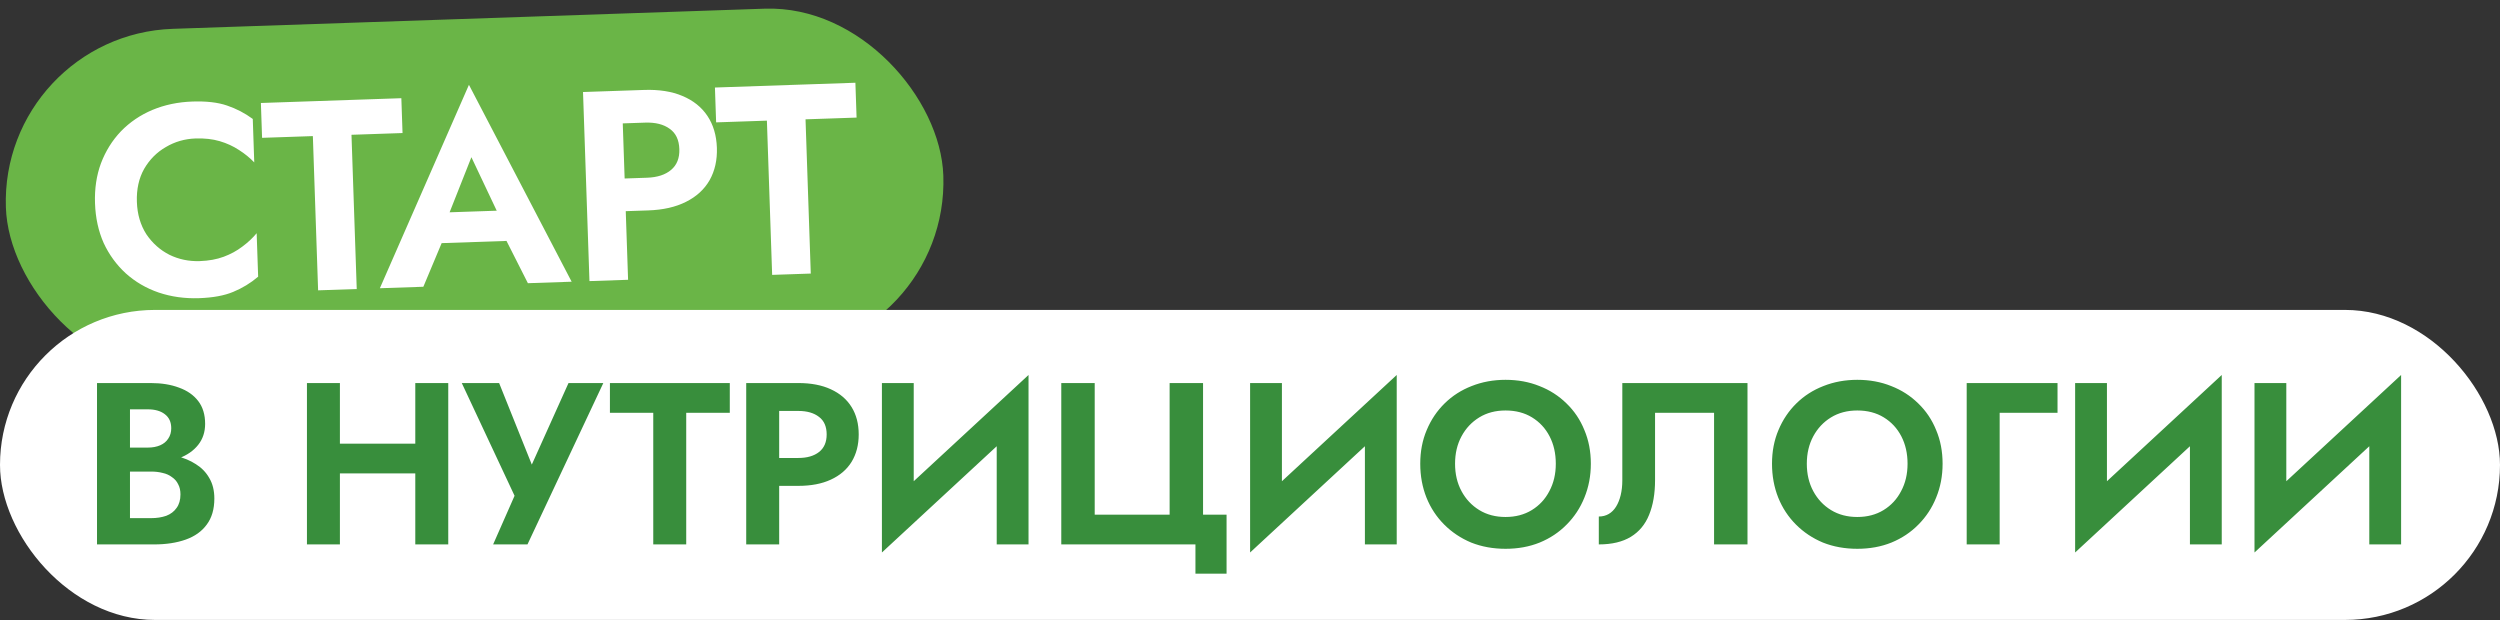
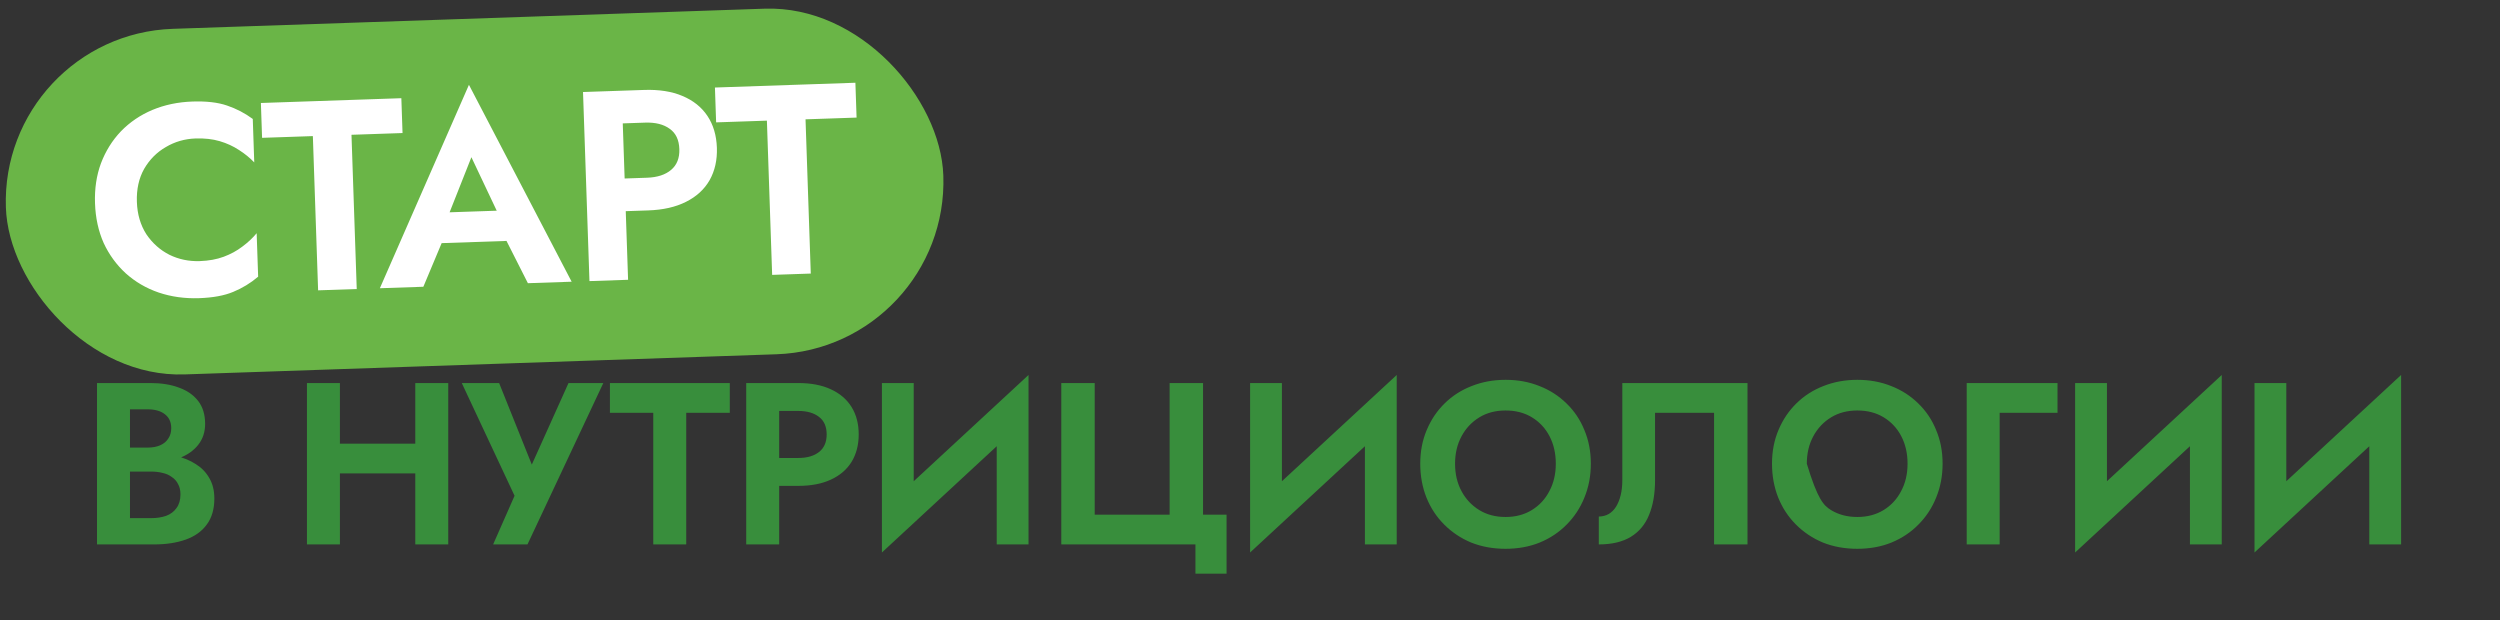
<svg xmlns="http://www.w3.org/2000/svg" width="629" height="156" viewBox="0 0 629 156" fill="none">
  <rect x="0" y="0" width="629" height="156" fill="#333333" stroke="none" />
  <rect y="8.734" width="236" height="87" rx="43.5" transform="rotate(-1.95 0 8.734)" fill="#6AB547" />
  <path d="M34.439 50.787C34.545 53.913 35.341 56.63 36.825 58.938C38.354 61.2 40.295 62.925 42.649 64.115C45.001 65.26 47.537 65.786 50.255 65.693C52.52 65.616 54.526 65.253 56.273 64.604C58.02 63.955 59.579 63.108 60.95 62.063C62.366 61.017 63.575 59.888 64.576 58.674L64.949 69.616C63.053 71.223 60.965 72.496 58.683 73.435C56.447 74.373 53.585 74.901 50.096 75.02C46.472 75.144 43.076 74.669 39.91 73.598C36.789 72.525 34.035 70.918 31.649 68.776C29.308 66.633 27.453 64.088 26.082 61.141C24.756 58.147 24.03 54.815 23.905 51.145C23.78 47.476 24.278 44.125 25.4 41.093C26.565 38.014 28.242 35.326 30.432 33.029C32.667 30.73 35.305 28.939 38.346 27.657C41.432 26.372 44.788 25.668 48.412 25.545C51.901 25.426 54.792 25.759 57.087 26.542C59.427 27.325 61.597 28.453 63.598 29.927L63.97 40.868C62.888 39.726 61.605 38.681 60.121 37.734C58.683 36.785 57.07 36.046 55.283 35.517C53.496 34.988 51.47 34.762 49.205 34.839C46.486 34.932 43.993 35.652 41.726 36.999C39.457 38.301 37.637 40.132 36.266 42.492C34.94 44.85 34.331 47.615 34.439 50.787ZM65.938 34.678L65.64 25.911L100.979 24.708L101.278 33.475L88.433 33.912L89.754 72.718L80.036 73.049L78.715 34.243L65.938 34.678ZM106.896 61.316L107.789 53.597L130.624 52.82L132.041 60.46L106.896 61.316ZM118.606 39.553L112.028 56.174L112.305 58.342L106.516 72.147L95.574 72.52L117.986 21.34L143.826 70.877L132.817 71.252L126.251 58.276L126.304 55.825L118.606 39.553ZM146.688 23.152L156.406 22.821L158.026 70.394L148.307 70.725L146.688 23.152ZM152.88 31.174L152.601 22.951L162.047 22.629C165.808 22.501 169.022 23.004 171.692 24.138C174.407 25.27 176.505 26.945 177.987 29.163C179.468 31.38 180.262 34.052 180.369 37.178C180.473 40.259 179.863 42.979 178.537 45.337C177.21 47.651 175.23 49.464 172.599 50.779C170.013 52.091 166.839 52.812 163.079 52.94L153.632 53.261L153.352 45.038L162.799 44.716C165.381 44.629 167.4 43.97 168.855 42.741C170.31 41.512 170.999 39.765 170.922 37.5C170.843 35.189 170.037 33.493 168.504 32.411C166.968 31.284 164.909 30.765 162.327 30.852L152.88 31.174ZM180.176 30.789L179.877 22.022L215.217 20.819L215.515 29.586L202.671 30.023L203.992 68.829L194.273 69.16L192.952 30.354L180.176 30.789Z" fill="white" />
-   <rect y="77.975" width="629" height="78" rx="39" fill="white" />
-   <path d="M30.614 116.385V112.615H37.168C38.367 112.615 39.411 112.422 40.3 112.035C41.189 111.648 41.866 111.088 42.33 110.353C42.833 109.618 43.084 108.748 43.084 107.743C43.084 106.196 42.543 105.017 41.46 104.205C40.416 103.393 38.985 102.987 37.168 102.987H32.702V130.363H38.038C39.43 130.363 40.687 130.17 41.808 129.783C42.929 129.358 43.799 128.7 44.418 127.811C45.075 126.922 45.404 125.781 45.404 124.389C45.404 123.384 45.211 122.533 44.824 121.837C44.476 121.102 43.954 120.503 43.258 120.039C42.601 119.536 41.827 119.188 40.938 118.995C40.049 118.763 39.082 118.647 38.038 118.647H30.614V114.123H38.792C40.764 114.123 42.639 114.336 44.418 114.761C46.235 115.186 47.859 115.863 49.29 116.791C50.721 117.68 51.842 118.84 52.654 120.271C53.505 121.702 53.93 123.422 53.93 125.433C53.93 128.101 53.292 130.286 52.016 131.987C50.779 133.688 49.019 134.945 46.738 135.757C44.457 136.569 41.808 136.975 38.792 136.975H24.408V96.375H37.922C40.629 96.375 43.007 96.762 45.056 97.535C47.105 98.27 48.71 99.391 49.87 100.899C51.03 102.407 51.61 104.321 51.61 106.641C51.61 108.69 51.03 110.45 49.87 111.919C48.71 113.388 47.105 114.51 45.056 115.283C43.007 116.018 40.629 116.385 37.922 116.385H30.614ZM79.953 119.111V111.629H109.765V119.111H79.953ZM104.487 96.375H112.781V136.975H104.487V96.375ZM77.227 96.375H85.52V136.975H77.227V96.375ZM151.795 96.375L132.713 136.975H124.071L129.465 124.737L116.183 96.375H125.579L135.671 121.547L131.785 121.373L143.037 96.375H151.795ZM153.456 103.857V96.375H183.616V103.857H172.654V136.975H164.36V103.857H153.456ZM187.748 96.375H196.042V136.975H187.748V96.375ZM192.794 103.393V96.375H200.856C204.066 96.375 206.792 96.897 209.034 97.941C211.316 98.985 213.056 100.474 214.254 102.407C215.453 104.34 216.052 106.641 216.052 109.309C216.052 111.938 215.453 114.239 214.254 116.211C213.056 118.144 211.316 119.633 209.034 120.677C206.792 121.721 204.066 122.243 200.856 122.243H192.794V115.225H200.856C203.06 115.225 204.8 114.722 206.076 113.717C207.352 112.712 207.99 111.242 207.99 109.309C207.99 107.337 207.352 105.868 206.076 104.901C204.8 103.896 203.06 103.393 200.856 103.393H192.794ZM258.487 105.133L221.889 139.005L222.179 128.217L258.777 94.345L258.487 105.133ZM229.893 96.375V130.363L221.889 139.005V96.375H229.893ZM258.777 94.345V136.975H250.773V103.219L258.777 94.345ZM275.428 129.493H294.278V96.375H302.688V129.493H308.604V144.341H300.774V136.975H267.018V96.375H275.428V129.493ZM351.124 105.133L314.526 139.005L314.816 128.217L351.414 94.345L351.124 105.133ZM322.53 96.375V130.363L314.526 139.005V96.375H322.53ZM351.414 94.345V136.975H343.41V103.219L351.414 94.345ZM366.093 116.675C366.093 119.266 366.634 121.566 367.717 123.577C368.799 125.588 370.288 127.173 372.183 128.333C374.077 129.493 376.281 130.073 378.795 130.073C381.308 130.073 383.512 129.493 385.407 128.333C387.301 127.173 388.771 125.588 389.815 123.577C390.897 121.566 391.439 119.266 391.439 116.675C391.439 114.084 390.917 111.784 389.873 109.773C388.829 107.762 387.359 106.177 385.465 105.017C383.57 103.857 381.347 103.277 378.795 103.277C376.281 103.277 374.077 103.857 372.183 105.017C370.288 106.177 368.799 107.762 367.717 109.773C366.634 111.784 366.093 114.084 366.093 116.675ZM357.335 116.675C357.335 113.582 357.876 110.759 358.959 108.207C360.041 105.616 361.549 103.374 363.483 101.479C365.416 99.584 367.678 98.134 370.269 97.129C372.898 96.085 375.74 95.563 378.795 95.563C381.888 95.563 384.73 96.085 387.321 97.129C389.911 98.134 392.173 99.584 394.107 101.479C396.079 103.374 397.587 105.616 398.631 108.207C399.713 110.759 400.255 113.582 400.255 116.675C400.255 119.73 399.713 122.572 398.631 125.201C397.587 127.792 396.098 130.054 394.165 131.987C392.27 133.92 390.008 135.428 387.379 136.511C384.788 137.555 381.927 138.077 378.795 138.077C375.663 138.077 372.782 137.555 370.153 136.511C367.562 135.428 365.3 133.92 363.367 131.987C361.433 130.054 359.945 127.792 358.901 125.201C357.857 122.572 357.335 119.73 357.335 116.675ZM439.669 96.375V136.975H431.259V103.857H416.411V120.793C416.411 124.196 415.908 127.115 414.903 129.551C413.936 131.948 412.409 133.785 410.321 135.061C408.233 136.337 405.545 136.975 402.259 136.975V129.957C403.187 129.957 404.018 129.744 404.753 129.319C405.487 128.894 406.106 128.275 406.609 127.463C407.111 126.651 407.498 125.684 407.769 124.563C408.039 123.442 408.175 122.204 408.175 120.851V96.375H439.669ZM454.595 116.675C454.595 119.266 455.136 121.566 456.219 123.577C457.302 125.588 458.79 127.173 460.685 128.333C462.58 129.493 464.784 130.073 467.297 130.073C469.81 130.073 472.014 129.493 473.909 128.333C475.804 127.173 477.273 125.588 478.317 123.577C479.4 121.566 479.941 119.266 479.941 116.675C479.941 114.084 479.419 111.784 478.375 109.773C477.331 107.762 475.862 106.177 473.967 105.017C472.072 103.857 469.849 103.277 467.297 103.277C464.784 103.277 462.58 103.857 460.685 105.017C458.79 106.177 457.302 107.762 456.219 109.773C455.136 111.784 454.595 114.084 454.595 116.675ZM445.837 116.675C445.837 113.582 446.378 110.759 447.461 108.207C448.544 105.616 450.052 103.374 451.985 101.479C453.918 99.584 456.18 98.134 458.771 97.129C461.4 96.085 464.242 95.563 467.297 95.563C470.39 95.563 473.232 96.085 475.823 97.129C478.414 98.134 480.676 99.584 482.609 101.479C484.581 103.374 486.089 105.616 487.133 108.207C488.216 110.759 488.757 113.582 488.757 116.675C488.757 119.73 488.216 122.572 487.133 125.201C486.089 127.792 484.6 130.054 482.667 131.987C480.772 133.92 478.51 135.428 475.881 136.511C473.29 137.555 470.429 138.077 467.297 138.077C464.165 138.077 461.284 137.555 458.655 136.511C456.064 135.428 453.802 133.92 451.869 131.987C449.936 130.054 448.447 127.792 447.403 125.201C446.359 122.572 445.837 119.73 445.837 116.675ZM494.821 96.375H517.673V103.857H503.115V136.975H494.821V96.375ZM558.7 105.133L522.102 139.005L522.392 128.217L558.99 94.345L558.7 105.133ZM530.106 96.375V130.363L522.102 139.005V96.375H530.106ZM558.99 94.345V136.975H550.986V103.219L558.99 94.345ZM603.829 105.133L567.231 139.005L567.521 128.217L604.119 94.345L603.829 105.133ZM575.235 96.375V130.363L567.231 139.005V96.375H575.235ZM604.119 94.345V136.975H596.115V103.219L604.119 94.345Z" fill="#388E3C" />
+   <path d="M30.614 116.385V112.615H37.168C38.367 112.615 39.411 112.422 40.3 112.035C41.189 111.648 41.866 111.088 42.33 110.353C42.833 109.618 43.084 108.748 43.084 107.743C43.084 106.196 42.543 105.017 41.46 104.205C40.416 103.393 38.985 102.987 37.168 102.987H32.702V130.363H38.038C39.43 130.363 40.687 130.17 41.808 129.783C42.929 129.358 43.799 128.7 44.418 127.811C45.075 126.922 45.404 125.781 45.404 124.389C45.404 123.384 45.211 122.533 44.824 121.837C44.476 121.102 43.954 120.503 43.258 120.039C42.601 119.536 41.827 119.188 40.938 118.995C40.049 118.763 39.082 118.647 38.038 118.647H30.614V114.123H38.792C40.764 114.123 42.639 114.336 44.418 114.761C46.235 115.186 47.859 115.863 49.29 116.791C50.721 117.68 51.842 118.84 52.654 120.271C53.505 121.702 53.93 123.422 53.93 125.433C53.93 128.101 53.292 130.286 52.016 131.987C50.779 133.688 49.019 134.945 46.738 135.757C44.457 136.569 41.808 136.975 38.792 136.975H24.408V96.375H37.922C40.629 96.375 43.007 96.762 45.056 97.535C47.105 98.27 48.71 99.391 49.87 100.899C51.03 102.407 51.61 104.321 51.61 106.641C51.61 108.69 51.03 110.45 49.87 111.919C48.71 113.388 47.105 114.51 45.056 115.283C43.007 116.018 40.629 116.385 37.922 116.385H30.614ZM79.953 119.111V111.629H109.765V119.111H79.953ZM104.487 96.375H112.781V136.975H104.487V96.375ZM77.227 96.375H85.52V136.975H77.227V96.375ZM151.795 96.375L132.713 136.975H124.071L129.465 124.737L116.183 96.375H125.579L135.671 121.547L131.785 121.373L143.037 96.375H151.795ZM153.456 103.857V96.375H183.616V103.857H172.654V136.975H164.36V103.857H153.456ZM187.748 96.375H196.042V136.975H187.748V96.375ZM192.794 103.393V96.375H200.856C204.066 96.375 206.792 96.897 209.034 97.941C211.316 98.985 213.056 100.474 214.254 102.407C215.453 104.34 216.052 106.641 216.052 109.309C216.052 111.938 215.453 114.239 214.254 116.211C213.056 118.144 211.316 119.633 209.034 120.677C206.792 121.721 204.066 122.243 200.856 122.243H192.794V115.225H200.856C203.06 115.225 204.8 114.722 206.076 113.717C207.352 112.712 207.99 111.242 207.99 109.309C207.99 107.337 207.352 105.868 206.076 104.901C204.8 103.896 203.06 103.393 200.856 103.393H192.794ZM258.487 105.133L221.889 139.005L222.179 128.217L258.777 94.345L258.487 105.133ZM229.893 96.375V130.363L221.889 139.005V96.375H229.893ZM258.777 94.345V136.975H250.773V103.219L258.777 94.345ZM275.428 129.493H294.278V96.375H302.688V129.493H308.604V144.341H300.774V136.975H267.018V96.375H275.428V129.493ZM351.124 105.133L314.526 139.005L314.816 128.217L351.414 94.345L351.124 105.133ZM322.53 96.375V130.363L314.526 139.005V96.375H322.53ZM351.414 94.345V136.975H343.41V103.219L351.414 94.345ZM366.093 116.675C366.093 119.266 366.634 121.566 367.717 123.577C368.799 125.588 370.288 127.173 372.183 128.333C374.077 129.493 376.281 130.073 378.795 130.073C381.308 130.073 383.512 129.493 385.407 128.333C387.301 127.173 388.771 125.588 389.815 123.577C390.897 121.566 391.439 119.266 391.439 116.675C391.439 114.084 390.917 111.784 389.873 109.773C388.829 107.762 387.359 106.177 385.465 105.017C383.57 103.857 381.347 103.277 378.795 103.277C376.281 103.277 374.077 103.857 372.183 105.017C370.288 106.177 368.799 107.762 367.717 109.773C366.634 111.784 366.093 114.084 366.093 116.675ZM357.335 116.675C357.335 113.582 357.876 110.759 358.959 108.207C360.041 105.616 361.549 103.374 363.483 101.479C365.416 99.584 367.678 98.134 370.269 97.129C372.898 96.085 375.74 95.563 378.795 95.563C381.888 95.563 384.73 96.085 387.321 97.129C389.911 98.134 392.173 99.584 394.107 101.479C396.079 103.374 397.587 105.616 398.631 108.207C399.713 110.759 400.255 113.582 400.255 116.675C400.255 119.73 399.713 122.572 398.631 125.201C397.587 127.792 396.098 130.054 394.165 131.987C392.27 133.92 390.008 135.428 387.379 136.511C384.788 137.555 381.927 138.077 378.795 138.077C375.663 138.077 372.782 137.555 370.153 136.511C367.562 135.428 365.3 133.92 363.367 131.987C361.433 130.054 359.945 127.792 358.901 125.201C357.857 122.572 357.335 119.73 357.335 116.675ZM439.669 96.375V136.975H431.259V103.857H416.411V120.793C416.411 124.196 415.908 127.115 414.903 129.551C413.936 131.948 412.409 133.785 410.321 135.061C408.233 136.337 405.545 136.975 402.259 136.975V129.957C403.187 129.957 404.018 129.744 404.753 129.319C405.487 128.894 406.106 128.275 406.609 127.463C407.111 126.651 407.498 125.684 407.769 124.563C408.039 123.442 408.175 122.204 408.175 120.851V96.375H439.669ZM454.595 116.675C457.302 125.588 458.79 127.173 460.685 128.333C462.58 129.493 464.784 130.073 467.297 130.073C469.81 130.073 472.014 129.493 473.909 128.333C475.804 127.173 477.273 125.588 478.317 123.577C479.4 121.566 479.941 119.266 479.941 116.675C479.941 114.084 479.419 111.784 478.375 109.773C477.331 107.762 475.862 106.177 473.967 105.017C472.072 103.857 469.849 103.277 467.297 103.277C464.784 103.277 462.58 103.857 460.685 105.017C458.79 106.177 457.302 107.762 456.219 109.773C455.136 111.784 454.595 114.084 454.595 116.675ZM445.837 116.675C445.837 113.582 446.378 110.759 447.461 108.207C448.544 105.616 450.052 103.374 451.985 101.479C453.918 99.584 456.18 98.134 458.771 97.129C461.4 96.085 464.242 95.563 467.297 95.563C470.39 95.563 473.232 96.085 475.823 97.129C478.414 98.134 480.676 99.584 482.609 101.479C484.581 103.374 486.089 105.616 487.133 108.207C488.216 110.759 488.757 113.582 488.757 116.675C488.757 119.73 488.216 122.572 487.133 125.201C486.089 127.792 484.6 130.054 482.667 131.987C480.772 133.92 478.51 135.428 475.881 136.511C473.29 137.555 470.429 138.077 467.297 138.077C464.165 138.077 461.284 137.555 458.655 136.511C456.064 135.428 453.802 133.92 451.869 131.987C449.936 130.054 448.447 127.792 447.403 125.201C446.359 122.572 445.837 119.73 445.837 116.675ZM494.821 96.375H517.673V103.857H503.115V136.975H494.821V96.375ZM558.7 105.133L522.102 139.005L522.392 128.217L558.99 94.345L558.7 105.133ZM530.106 96.375V130.363L522.102 139.005V96.375H530.106ZM558.99 94.345V136.975H550.986V103.219L558.99 94.345ZM603.829 105.133L567.231 139.005L567.521 128.217L604.119 94.345L603.829 105.133ZM575.235 96.375V130.363L567.231 139.005V96.375H575.235ZM604.119 94.345V136.975H596.115V103.219L604.119 94.345Z" fill="#388E3C" />
</svg>